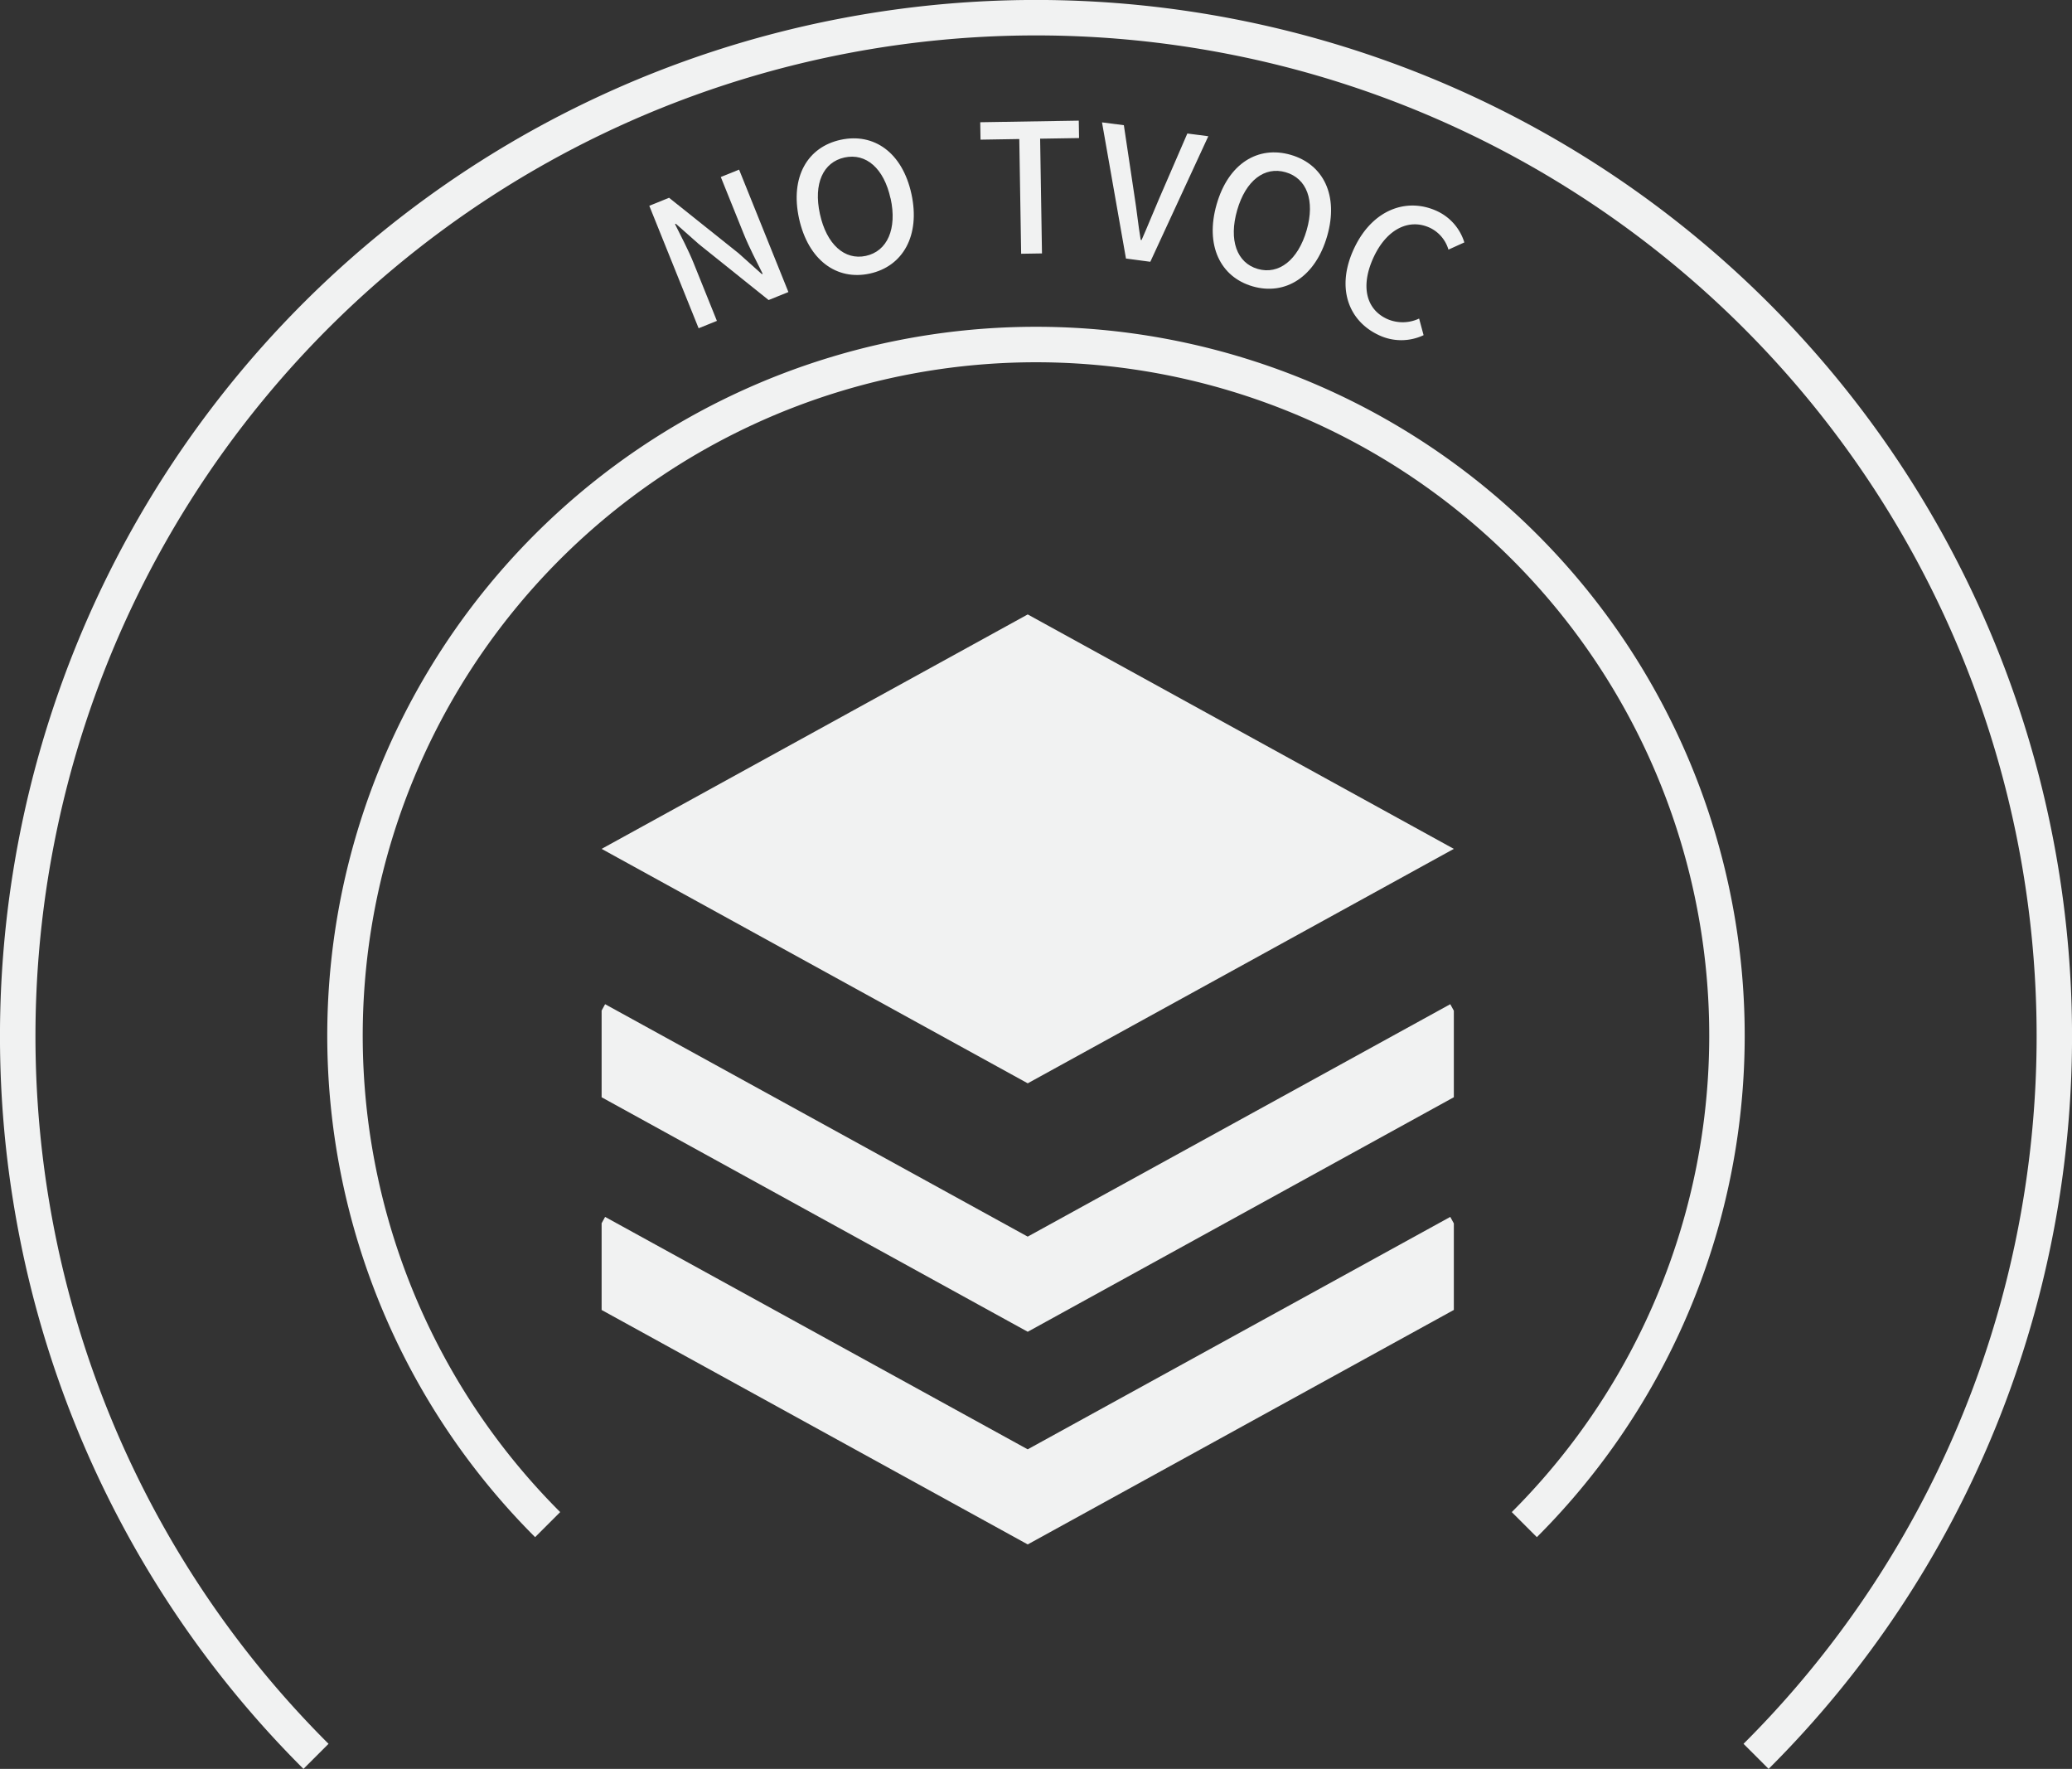
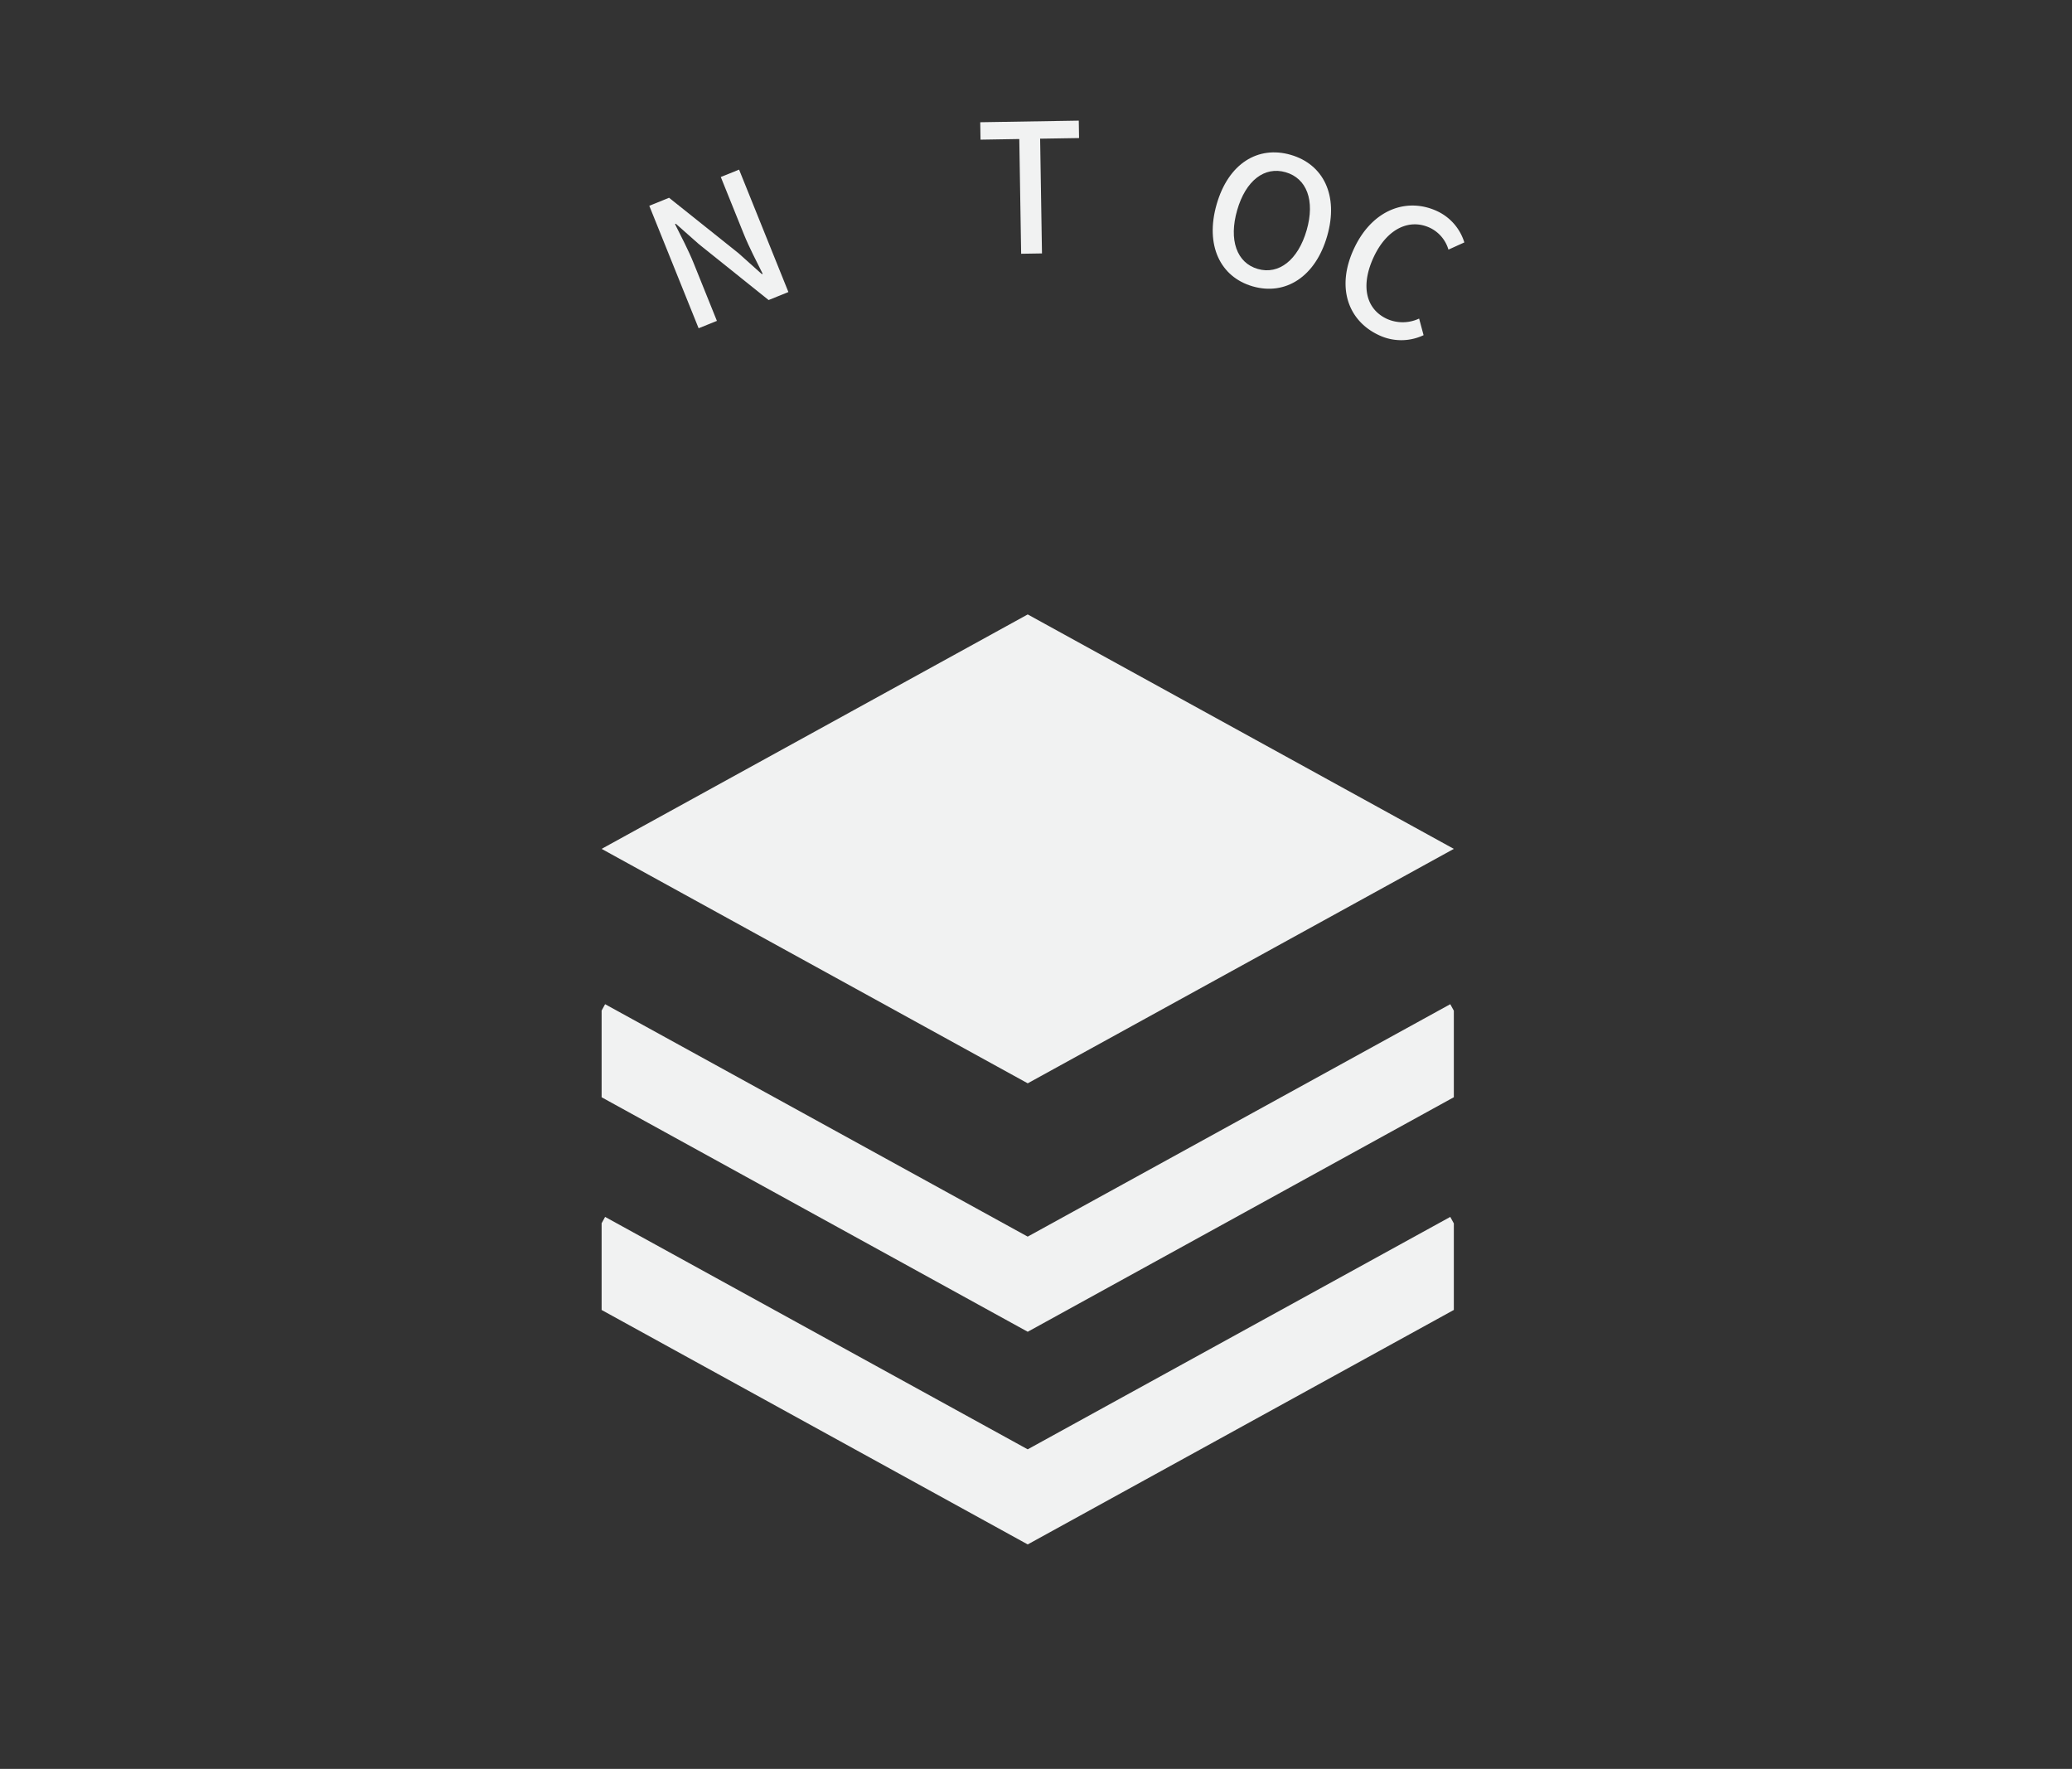
<svg xmlns="http://www.w3.org/2000/svg" width="129.289" height="110.354" viewBox="0 0 129.289 110.354">
  <rect x="0" y="0" width="129.289" height="110.354" fill="#333333" stroke="none" />
  <defs>
    <clipPath id="a">
      <path d="M524.982,5148.27v44h53.177v-38.891Z" fill="none" />
    </clipPath>
  </defs>
  <g transform="translate(-487.442 -5095.316)">
    <path d="M527.957,5108.154l1.234-.5,4.338,3.463,1.451,1.3.052-.021c-.38-.764-.845-1.649-1.179-2.479l-1.435-3.559,1.142-.46,3.077,7.637-1.235.5-4.346-3.483-1.443-1.276-.052.021c.38.763.829,1.608,1.164,2.438l1.45,3.6-1.141.46Z" fill="#f1f2f2" />
-     <path d="M537.3,5108.945c-.564-2.593.531-4.459,2.6-4.908s3.85.789,4.414,3.381-.53,4.516-2.6,4.966S537.869,5111.538,537.3,5108.945Zm5.711-1.243c-.412-1.893-1.537-2.851-2.872-2.561s-1.949,1.628-1.537,3.521,1.538,2.908,2.872,2.617S543.428,5109.594,543.016,5107.7Z" fill="#f1f2f2" />
    <path d="M551.044,5103.989l-2.419.04-.018-1.087,6.149-.1.018,1.087-2.43.039.116,7.158-1.3.021Z" fill="#f1f2f2" />
-     <path d="M556.205,5102.95l1.364.177.657,4.385c.156.968.229,1.79.394,2.771l.055.007c.4-.907.705-1.679,1.093-2.577l1.762-4.068,1.308.171-3.618,7.831-1.519-.2Z" fill="#f1f2f2" />
    <path d="M563.359,5108.06c.734-2.55,2.583-3.671,4.617-3.086s3.013,2.522,2.278,5.071-2.609,3.722-4.642,3.137S562.625,5110.61,563.359,5108.06Zm5.616,1.617c.535-1.861,0-3.238-1.312-3.616s-2.488.507-3.024,2.367-.027,3.289,1.286,3.667S568.438,5111.538,568.975,5109.677Z" fill="#f1f2f2" />
    <path d="M571.941,5110.8c1.146-2.431,3.313-3.193,5.2-2.3a3.176,3.176,0,0,1,1.673,1.94l-.992.449a2.189,2.189,0,0,0-1.144-1.356c-1.286-.607-2.684.047-3.51,1.8-.836,1.773-.517,3.249.8,3.87a2.406,2.406,0,0,0,2.024-.013l.279,1.036a3.258,3.258,0,0,1-2.826-.019C571.569,5115.315,570.79,5113.239,571.941,5110.8Z" fill="#f1f2f2" />
-     <path d="M583.339,5191.213l-1.565-1.564a42.01,42.01,0,1,0-59.377,0l-1.565,1.564a44.223,44.223,0,1,1,62.507,0Z" fill="#f1f2f2" />
-     <path d="M597.8,5205.67l-1.565-1.564a62.138,62.138,0,0,0,17.143-32.221,62.615,62.615,0,0,0-3.428-35.418,62.351,62.351,0,0,0-45.935-37.795,62.612,62.612,0,0,0-35.419,3.429,62.347,62.347,0,0,0-37.795,45.935,62.616,62.616,0,0,0,3.428,35.418,62.042,62.042,0,0,0,13.714,20.652l-1.565,1.564a64.348,64.348,0,0,1-17.751-33.365,64.829,64.829,0,0,1,3.55-36.67A64.56,64.56,0,0,1,539.74,5096.5a64.829,64.829,0,0,1,36.671,3.55,64.561,64.561,0,0,1,39.136,47.565,64.83,64.83,0,0,1-3.55,36.67A64.237,64.237,0,0,1,597.8,5205.67Z" fill="#f1f2f2" />
    <path d="M551.57,5162.9l-26.588-14.626,26.588-14.626,26.588,14.626Z" fill="#f1f2f2" />
    <g clip-path="url(#a)">
      <path d="M551.57,5178.4,522.7,5162.515l2.5-4.551,26.368,14.5,26.368-14.5,2.5,4.551Z" fill="#f1f2f2" />
      <path d="M551.57,5191.667,522.7,5175.785l2.5-4.551,26.368,14.5,26.368-14.5,2.5,4.551Z" fill="#f1f2f2" />
    </g>
  </g>
</svg>